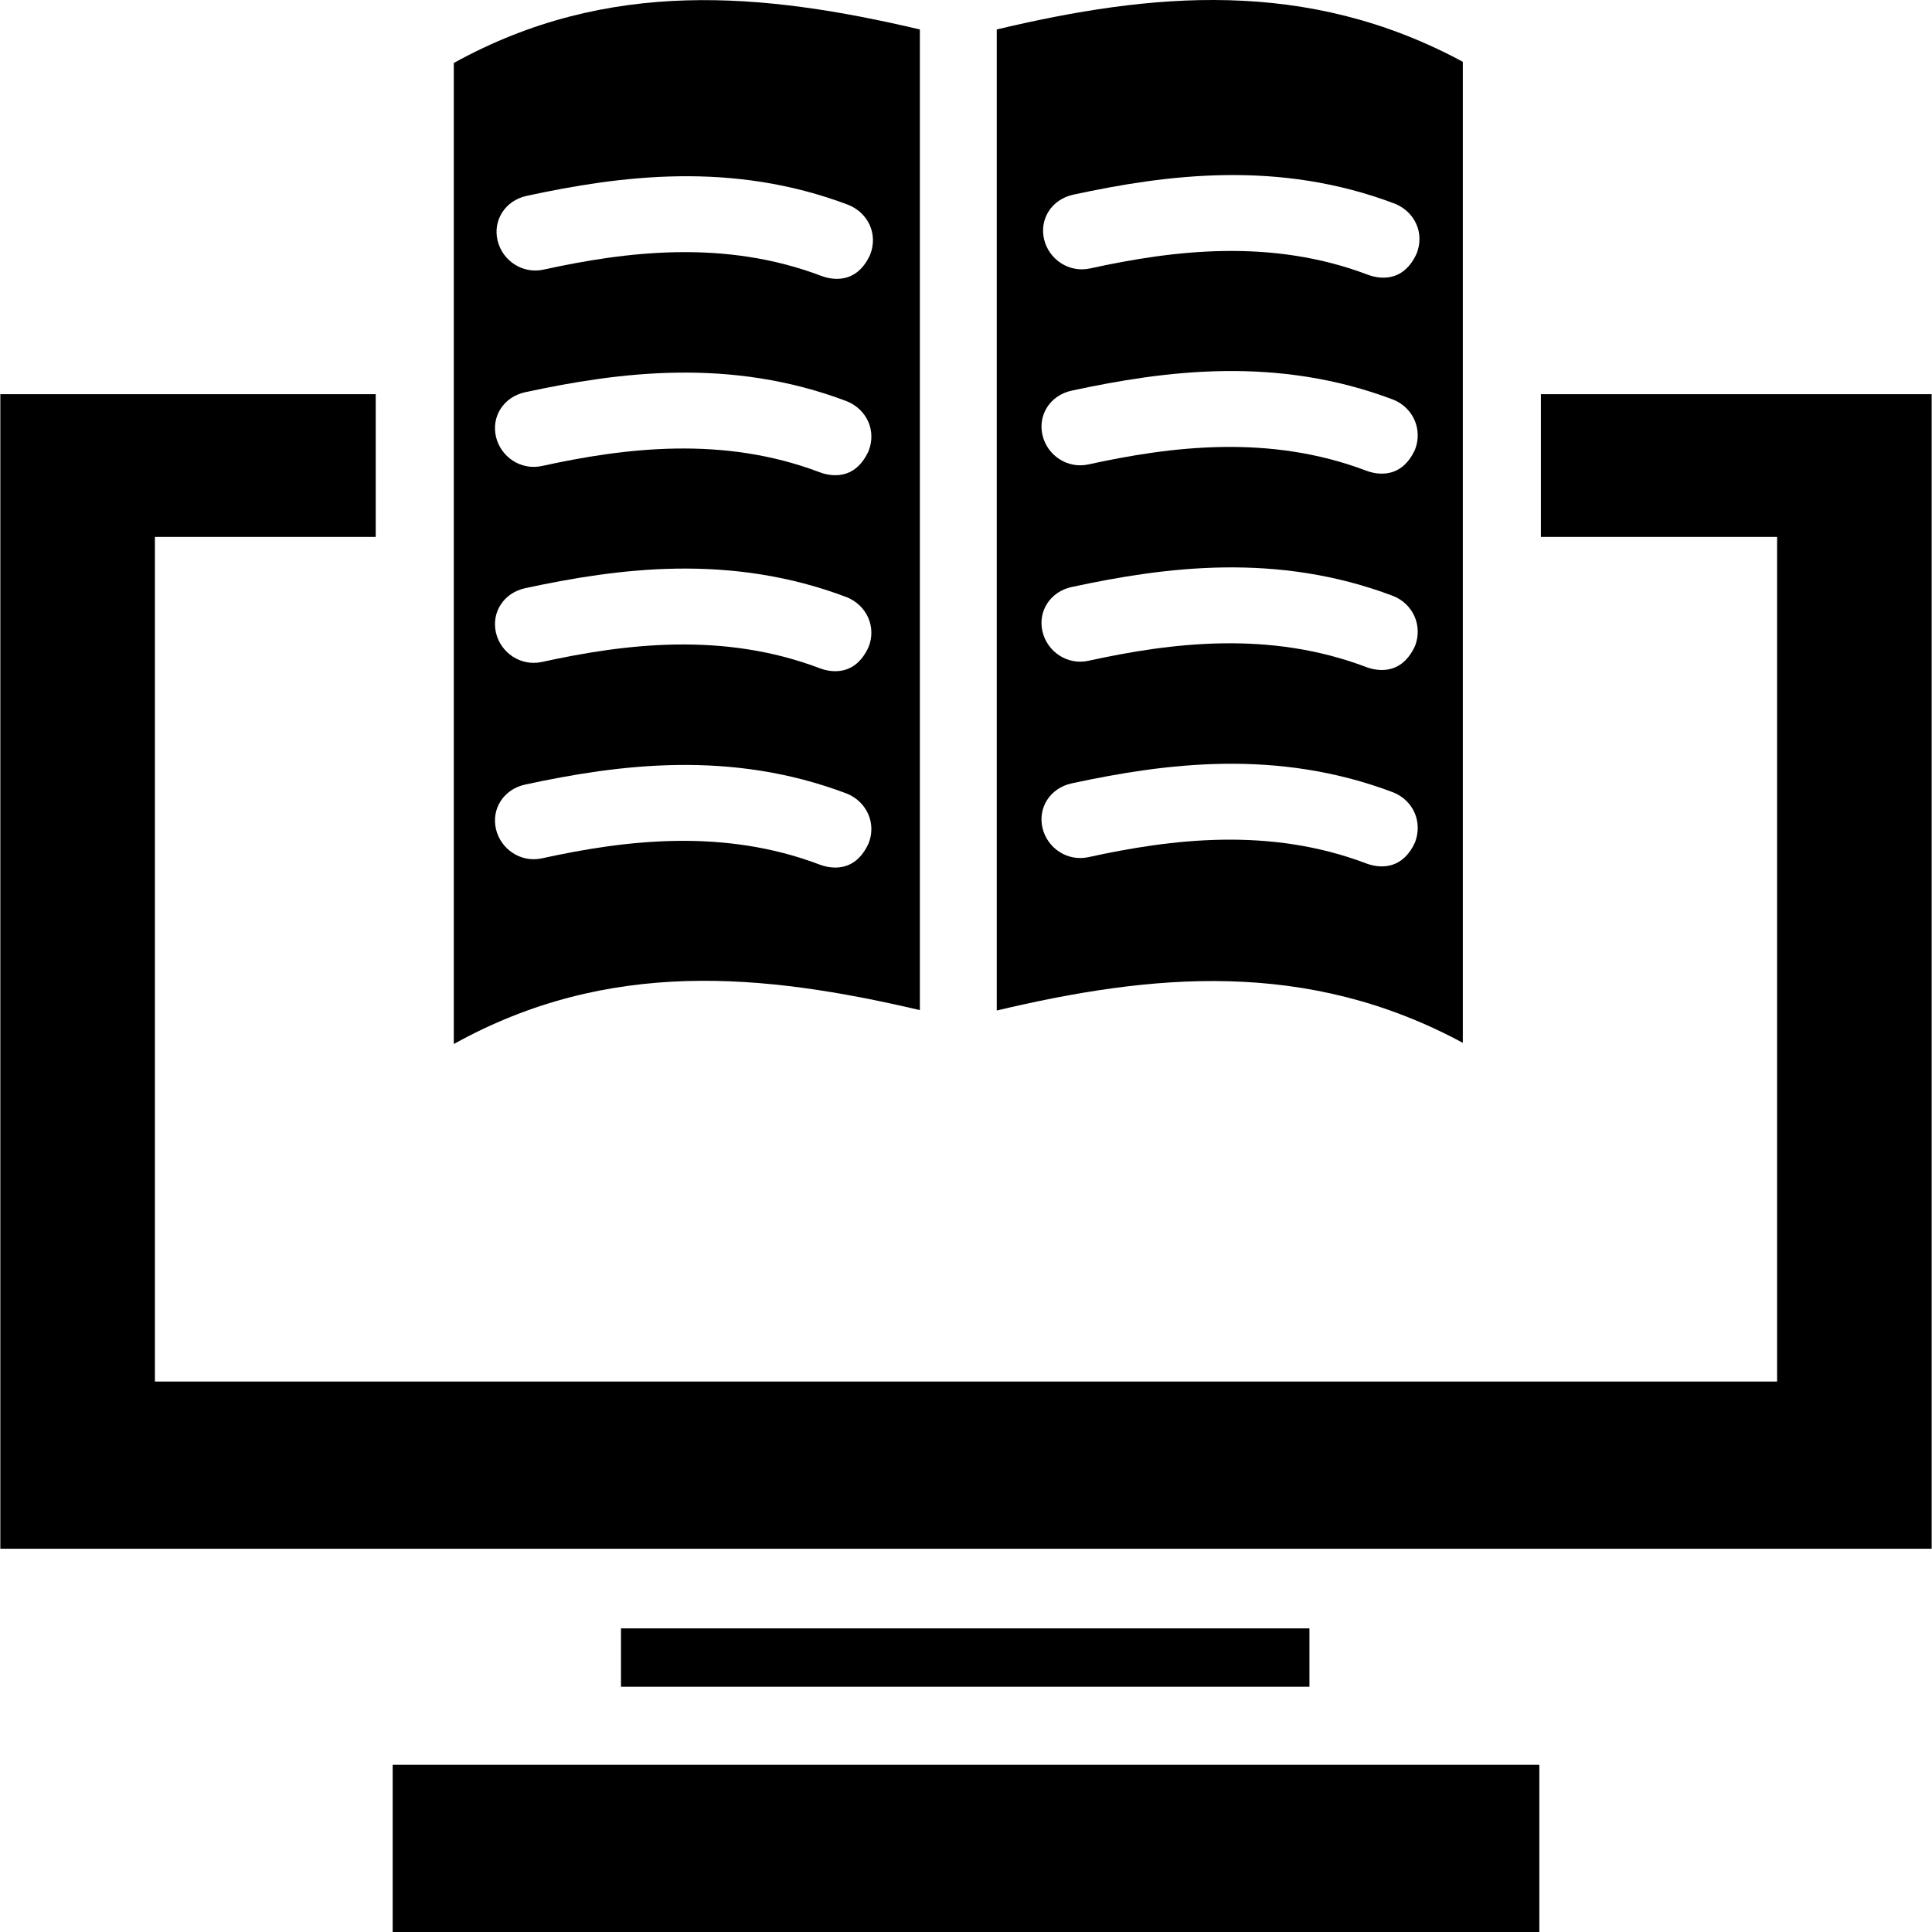
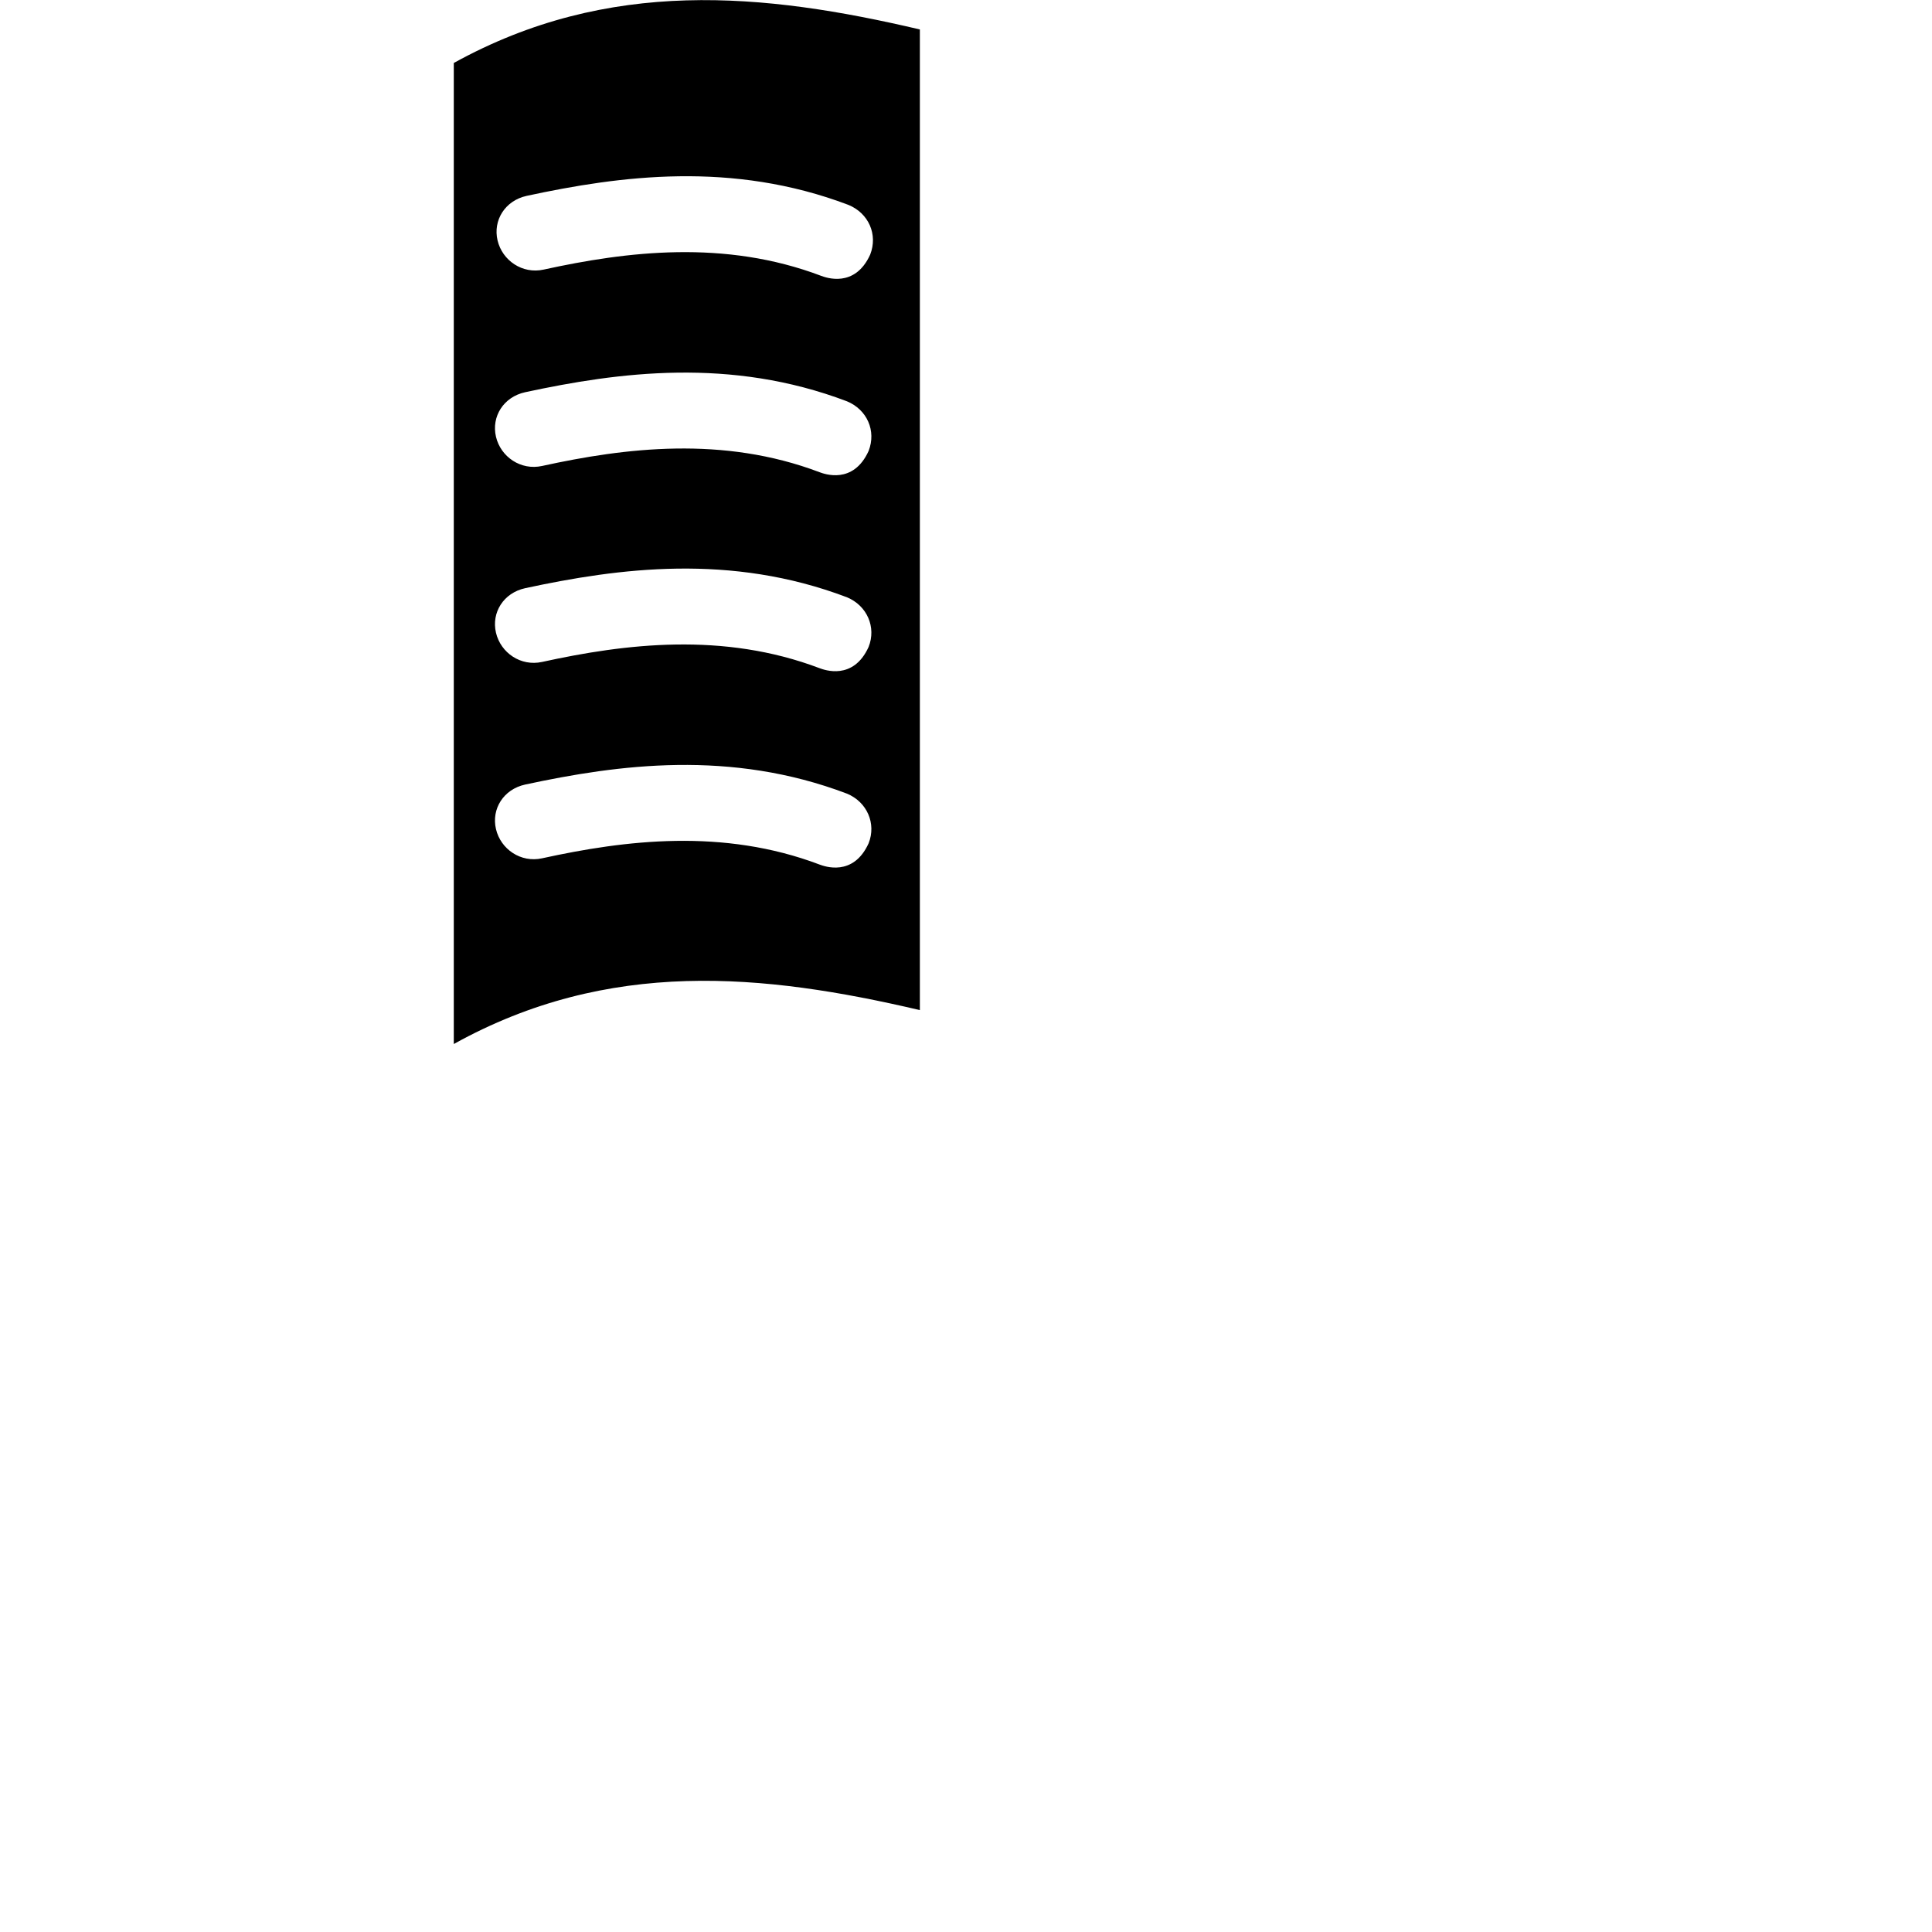
<svg xmlns="http://www.w3.org/2000/svg" fill="#000000" version="1.1" id="Capa_1" viewBox="0 0 489.97 489.97" xml:space="preserve">
  <g>
    <g>
      <g>
-         <rect x="99.585" y="447.57" width="290.8" height="42.4" />
-         <rect x="157.485" y="412.97" width="174.6" height="14.8" />
-         <polygon points="390.785,99.97 390.785,136.17 450.685,136.17 450.685,350.37 39.285,350.37 39.285,136.17 95.285,136.17      95.285,99.97 0.085,99.97 0.085,392.77 489.885,392.77 489.885,99.97    " />
-       </g>
-       <path d="M252.785,7.47v248.8c39.3-9.3,78.5-13.2,118.2,8.2V15.67C331.285-5.73,291.985-1.83,252.785,7.47z M358.885,213.57    c-3.9,8.6-11.3,5.8-12.4,5.4c-24.5-9.3-49.4-6.2-70.4-1.6c-5.4,1.2-10.5-2.3-11.7-7.4c-1.2-5.1,1.9-10.1,7.4-11.3    c23.7-5.1,52.1-8.9,81.6,2.3C358.485,203.07,360.785,208.47,358.885,213.57z M358.885,163.77c-3.9,8.6-11.3,5.8-12.4,5.4    c-24.5-9.3-49.4-6.2-70.4-1.6c-5.4,1.2-10.5-2.3-11.7-7.4c-1.2-5.1,1.9-10.1,7.4-11.3c23.7-5.1,52.1-8.9,81.6,2.3    C358.485,153.27,360.785,158.77,358.885,163.77z M358.885,113.97c-3.9,8.6-11.3,5.8-12.4,5.4c-24.5-9.3-49.4-6.2-70.4-1.6    c-5.4,1.2-10.5-2.3-11.7-7.4s1.9-10.1,7.4-11.3c23.7-5.1,52.1-8.9,81.6,2.3C358.485,103.47,360.785,108.97,358.885,113.97z     M359.285,64.27c-3.9,8.6-11.3,5.8-12.4,5.4c-24.5-9.3-49.4-6.2-70.4-1.6c-5.4,1.2-10.5-2.3-11.7-7.4s1.9-10.1,7.4-11.3    c23.7-5.1,52.1-8.9,81.6,2.3C358.885,53.77,361.285,59.17,359.285,64.27z" />
-       <path d="M115.085,15.97v248.8c39.3-21.8,78.5-17.9,118.2-8.6V7.47C193.685-1.83,154.385-5.73,115.085,15.97z M220.285,213.87    c-3.9,8.6-11.3,5.8-12.4,5.4c-24.5-9.3-49.4-6.2-70.4-1.6c-5.4,1.2-10.5-2.3-11.7-7.4c-1.2-5.1,1.9-10.1,7.4-11.3    c23.7-5.1,52.1-8.9,81.6,2.3C219.885,203.37,222.285,208.87,220.285,213.87z M220.285,164.07c-3.9,8.6-11.3,5.8-12.4,5.4    c-24.5-9.3-49.4-6.2-70.4-1.6c-5.4,1.2-10.5-2.3-11.7-7.4c-1.2-5.1,1.9-10.1,7.4-11.3c23.7-5.1,52.1-8.9,81.6,2.3    C219.885,153.57,222.285,159.07,220.285,164.07z M220.285,114.37c-3.9,8.6-11.3,5.8-12.4,5.4c-24.5-9.3-49.4-6.2-70.4-1.6    c-5.4,1.2-10.5-2.3-11.7-7.4s1.9-10.1,7.4-11.3c23.7-5.1,52.1-8.9,81.6,2.3C219.885,103.87,222.285,109.27,220.285,114.37z     M220.685,64.57c-3.9,8.6-11.3,5.8-12.4,5.4c-24.5-9.3-49.4-6.2-70.4-1.6c-5.4,1.2-10.5-2.3-11.7-7.4s1.9-10.1,7.4-11.3    c23.7-5.1,52.1-8.9,81.6,2.3C220.285,54.07,222.685,59.47,220.685,64.57z" />
+         </g>
+       <path d="M115.085,15.97v248.8c39.3-21.8,78.5-17.9,118.2-8.6V7.47C193.685-1.83,154.385-5.73,115.085,15.97z M220.285,213.87    c-3.9,8.6-11.3,5.8-12.4,5.4c-24.5-9.3-49.4-6.2-70.4-1.6c-5.4,1.2-10.5-2.3-11.7-7.4c-1.2-5.1,1.9-10.1,7.4-11.3    c23.7-5.1,52.1-8.9,81.6,2.3C219.885,203.37,222.285,208.87,220.285,213.87z M220.285,164.07c-3.9,8.6-11.3,5.8-12.4,5.4    c-24.5-9.3-49.4-6.2-70.4-1.6c-5.4,1.2-10.5-2.3-11.7-7.4c-1.2-5.1,1.9-10.1,7.4-11.3c23.7-5.1,52.1-8.9,81.6,2.3    C219.885,153.57,222.285,159.07,220.285,164.07M220.285,114.37c-3.9,8.6-11.3,5.8-12.4,5.4c-24.5-9.3-49.4-6.2-70.4-1.6    c-5.4,1.2-10.5-2.3-11.7-7.4s1.9-10.1,7.4-11.3c23.7-5.1,52.1-8.9,81.6,2.3C219.885,103.87,222.285,109.27,220.285,114.37z     M220.685,64.57c-3.9,8.6-11.3,5.8-12.4,5.4c-24.5-9.3-49.4-6.2-70.4-1.6c-5.4,1.2-10.5-2.3-11.7-7.4s1.9-10.1,7.4-11.3    c23.7-5.1,52.1-8.9,81.6,2.3C220.285,54.07,222.685,59.47,220.685,64.57z" />
    </g>
  </g>
</svg>